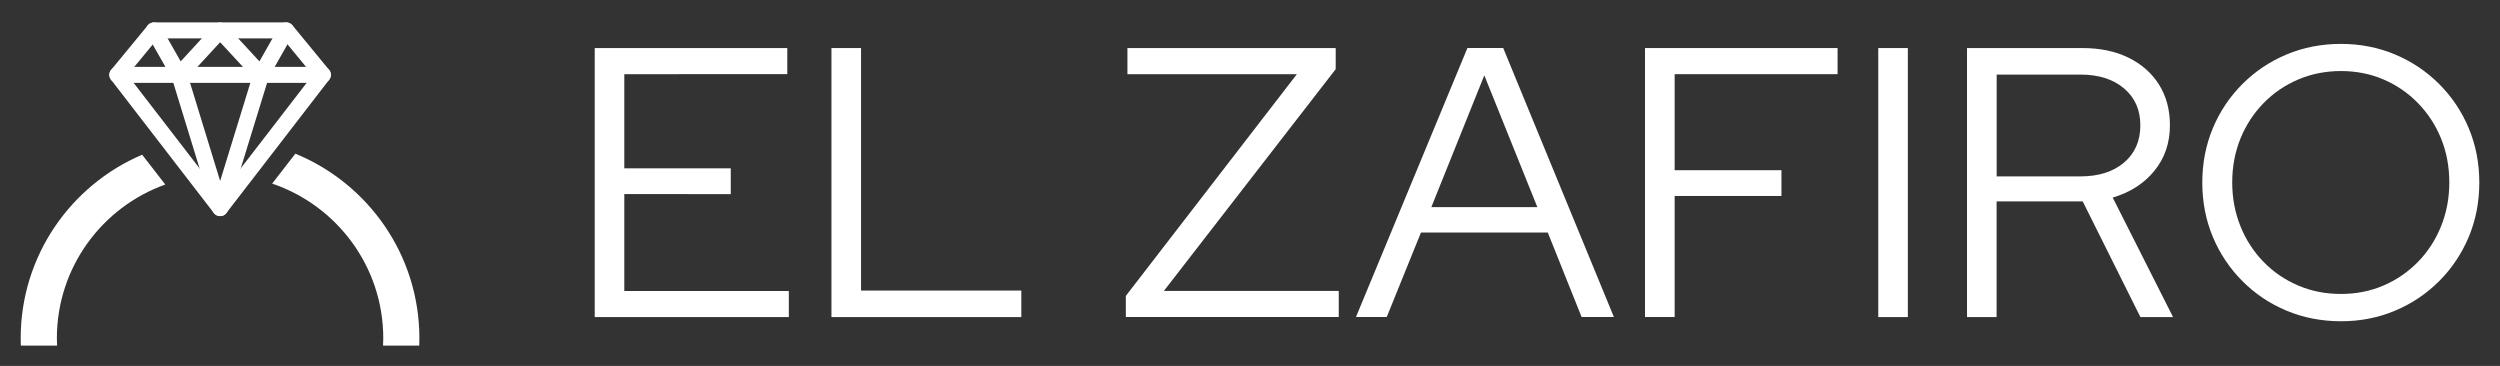
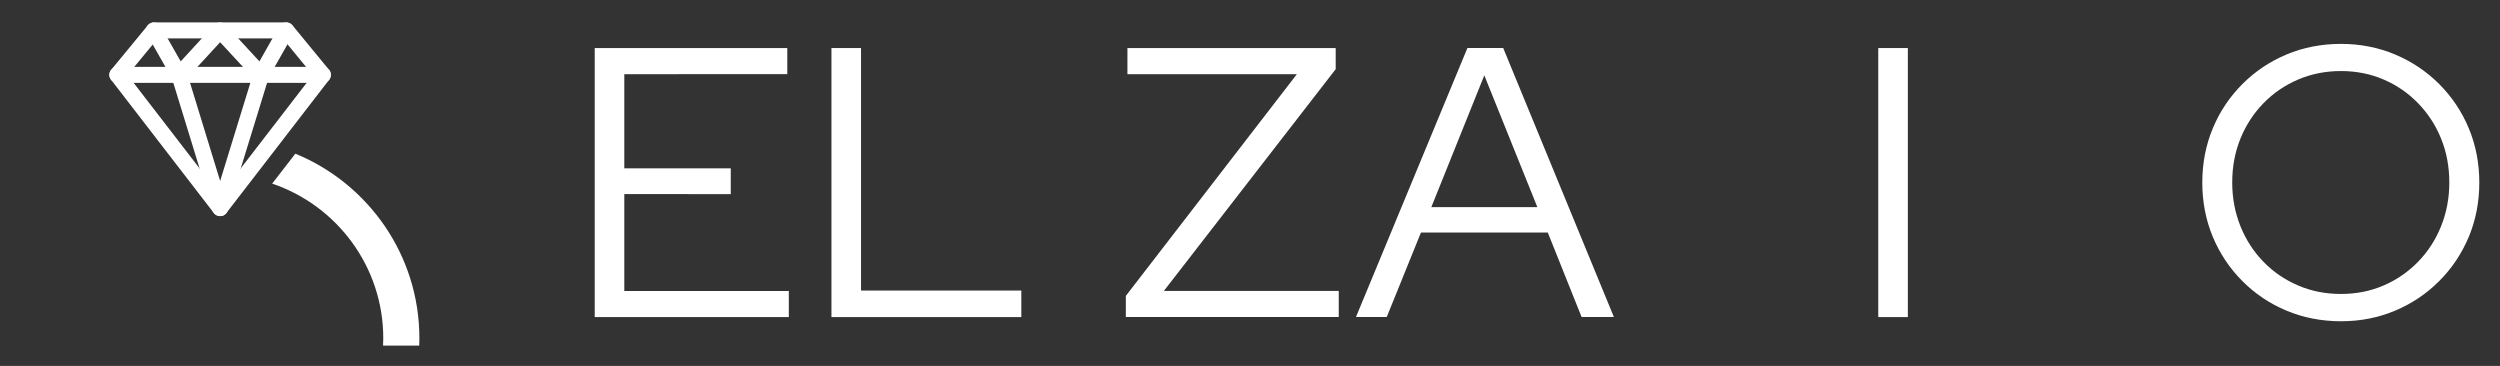
<svg xmlns="http://www.w3.org/2000/svg" version="1.1" x="0px" y="0px" viewBox="0 0 360 52.69" style="enable-background:new 0 0 360 52.69;" xml:space="preserve">
  <rect x="0" y="0" width="360" height="52.69" fill="#333333" stroke="none" />
  <style type="text/css">
	.st0{fill:#FFFFFF;}
	.st1{fill:#2D5089;}
	.st2{fill:#2A2E50;}
	.st3{fill:#1C374C;}
	.st4{fill:#222322;}
	.st5{fill:#222750;}
	.st6{display:none;}
</style>
  <g id="Colores_Corporativos">
</g>
  <g id="ORIGINAL">
</g>
  <g id="favicon">
</g>
  <g id="Logoweb_white">
    <g>
      <g>
        <g>
          <g>
            <path class="st0" d="M31.7,31.12c-0.36,0-0.69-0.17-0.91-0.45l-14.8-19.19c-0.33-0.42-0.32-1.02,0.02-1.43l5.27-6.4       c0.22-0.26,0.54-0.42,0.89-0.42h19.06c0.34,0,0.67,0.15,0.89,0.42l5.26,6.4c0.34,0.41,0.35,1.01,0.02,1.43l-14.8,19.19       C32.39,30.96,32.06,31.12,31.7,31.12z M18.37,10.8L31.7,28.09L45.03,10.8l-4.33-5.27H22.72L18.37,10.8z" />
            <path class="st0" d="M46.5,11.93H16.9c-0.63,0-1.15-0.51-1.15-1.15c0-0.63,0.51-1.15,1.15-1.15H46.5       c0.63,0,1.15,0.51,1.15,1.15C47.64,11.42,47.13,11.93,46.5,11.93z" />
            <path class="st0" d="M37.61,11.93c-0.32,0-0.63-0.13-0.84-0.37L31.7,6.08l-5.05,5.48c-0.25,0.27-0.61,0.41-0.98,0.36       c-0.36-0.04-0.69-0.25-0.87-0.57l-3.64-6.4c-0.31-0.55-0.12-1.25,0.43-1.57c0.55-0.31,1.25-0.12,1.57,0.43l2.86,5.03l4.82-5.24       c0.22-0.24,0.52-0.37,0.84-0.37c0,0,0,0,0,0c0.32,0,0.63,0.13,0.84,0.37l4.84,5.24l2.85-5.03c0.31-0.55,1.01-0.75,1.57-0.43       c0.55,0.31,0.75,1.01,0.43,1.57l-3.63,6.4c-0.18,0.32-0.5,0.53-0.87,0.57C37.69,11.93,37.65,11.93,37.61,11.93z" />
            <path class="st0" d="M31.7,31.12C31.7,31.12,31.7,31.12,31.7,31.12c-0.5,0-0.95-0.33-1.1-0.81l-5.89-19.19       c-0.19-0.61,0.15-1.25,0.76-1.44c0.61-0.19,1.25,0.15,1.44,0.76l4.79,15.62l4.81-15.62c0.19-0.61,0.83-0.95,1.44-0.76       c0.61,0.19,0.95,0.83,0.76,1.44L32.8,30.31C32.65,30.79,32.2,31.12,31.7,31.12z" />
          </g>
          <g>
-             <path class="st0" d="M8.22,49.77c-0.02-0.35-0.03-0.71-0.03-1.07c0-10.19,6.52-18.88,15.61-22.13l-3.33-4.29       C10.2,26.65,2.98,36.84,2.98,48.7c0,0.36,0.01,0.71,0.02,1.07H8.22z" />
            <path class="st0" d="M55.19,48.7c0,0.36-0.01,0.71-0.03,1.07h5.21c0.01-0.35,0.02-0.71,0.02-1.07       c0-11.99-7.39-22.28-17.86-26.57l-3.34,4.31C48.48,29.58,55.19,38.37,55.19,48.7z" />
          </g>
        </g>
        <g>
          <path class="st0" d="M85.64,45.65V6.92h27.73v3.76H89.9v13.56h15.33v3.71H89.9v13.95h23.69v3.76H85.64z" />
          <path class="st0" d="M119.73,45.65V6.92h4.26v34.92h23.08v3.82H119.73z" />
          <path class="st0" d="M162.12,45.65v-3.04l24.63-31.93h-24.4V6.92h29.99v3.04L167.6,41.89h25.18v3.76H162.12z" />
          <path class="st0" d="M195.26,45.65l16.05-38.74h5.15l15.94,38.74h-4.65l-4.87-12.17h-18.26l-4.93,12.17H195.26z M206.11,29.83      h15.27l-7.64-18.98L206.11,29.83z" />
-           <path class="st0" d="M236.88,45.65V6.92h27.73v3.76h-23.46v13.83h15.38v3.71h-15.38v17.43H236.88z" />
          <path class="st0" d="M270.47,45.65V6.92h4.26v38.74H270.47z" />
-           <path class="st0" d="M283.25,45.65V6.92h16.6c2.55,0,4.76,0.46,6.64,1.38c1.88,0.92,3.35,2.21,4.4,3.87      c1.05,1.66,1.58,3.62,1.58,5.87c0,2.55-0.75,4.73-2.24,6.56c-1.49,1.83-3.5,3.11-6,3.85l8.69,17.21h-4.7L299.91,29h-12.4v16.66      H283.25z M287.52,25.4h12.06c2.62,0,4.71-0.66,6.28-1.99c1.57-1.33,2.35-3.12,2.35-5.37c0-2.21-0.78-3.98-2.35-5.31      c-1.57-1.33-3.66-1.99-6.28-1.99h-12.06V25.4z" />
          <path class="st0" d="M337.1,46.26c-2.8,0-5.41-0.51-7.83-1.52c-2.42-1.01-4.54-2.43-6.36-4.26c-1.83-1.83-3.25-3.95-4.26-6.36      c-1.01-2.42-1.52-5.03-1.52-7.83c0-2.8,0.51-5.41,1.52-7.83c1.01-2.42,2.44-4.54,4.26-6.36c1.83-1.83,3.95-3.25,6.36-4.26      c2.42-1.01,5.03-1.52,7.83-1.52c2.77,0,5.36,0.51,7.78,1.52c2.42,1.02,4.54,2.44,6.36,4.26c1.83,1.83,3.25,3.95,4.26,6.36      c1.01,2.42,1.52,5.03,1.52,7.83c0,2.8-0.51,5.41-1.52,7.83c-1.02,2.42-2.44,4.54-4.26,6.36c-1.83,1.83-3.95,3.25-6.36,4.26      C342.46,45.76,339.87,46.26,337.1,46.26z M337.1,42.33c2.21,0,4.26-0.41,6.14-1.22c1.88-0.81,3.53-1.95,4.95-3.4      c1.42-1.46,2.53-3.16,3.32-5.12c0.79-1.96,1.19-4.06,1.19-6.31c0-2.29-0.4-4.4-1.19-6.34c-0.79-1.94-1.9-3.63-3.32-5.09      c-1.42-1.46-3.07-2.59-4.95-3.4c-1.88-0.81-3.93-1.22-6.14-1.22c-2.21,0-4.27,0.41-6.17,1.22c-1.9,0.81-3.56,1.95-4.98,3.4      c-1.42,1.46-2.53,3.15-3.32,5.09c-0.79,1.94-1.19,4.05-1.19,6.34c0,2.25,0.4,4.35,1.19,6.31c0.79,1.96,1.9,3.66,3.32,5.12      c1.42,1.46,3.08,2.59,4.98,3.4C332.83,41.93,334.89,42.33,337.1,42.33z" />
        </g>
      </g>
    </g>
  </g>
  <g id="Logoweb">
</g>
  <g id="Guias" class="st6">
</g>
</svg>